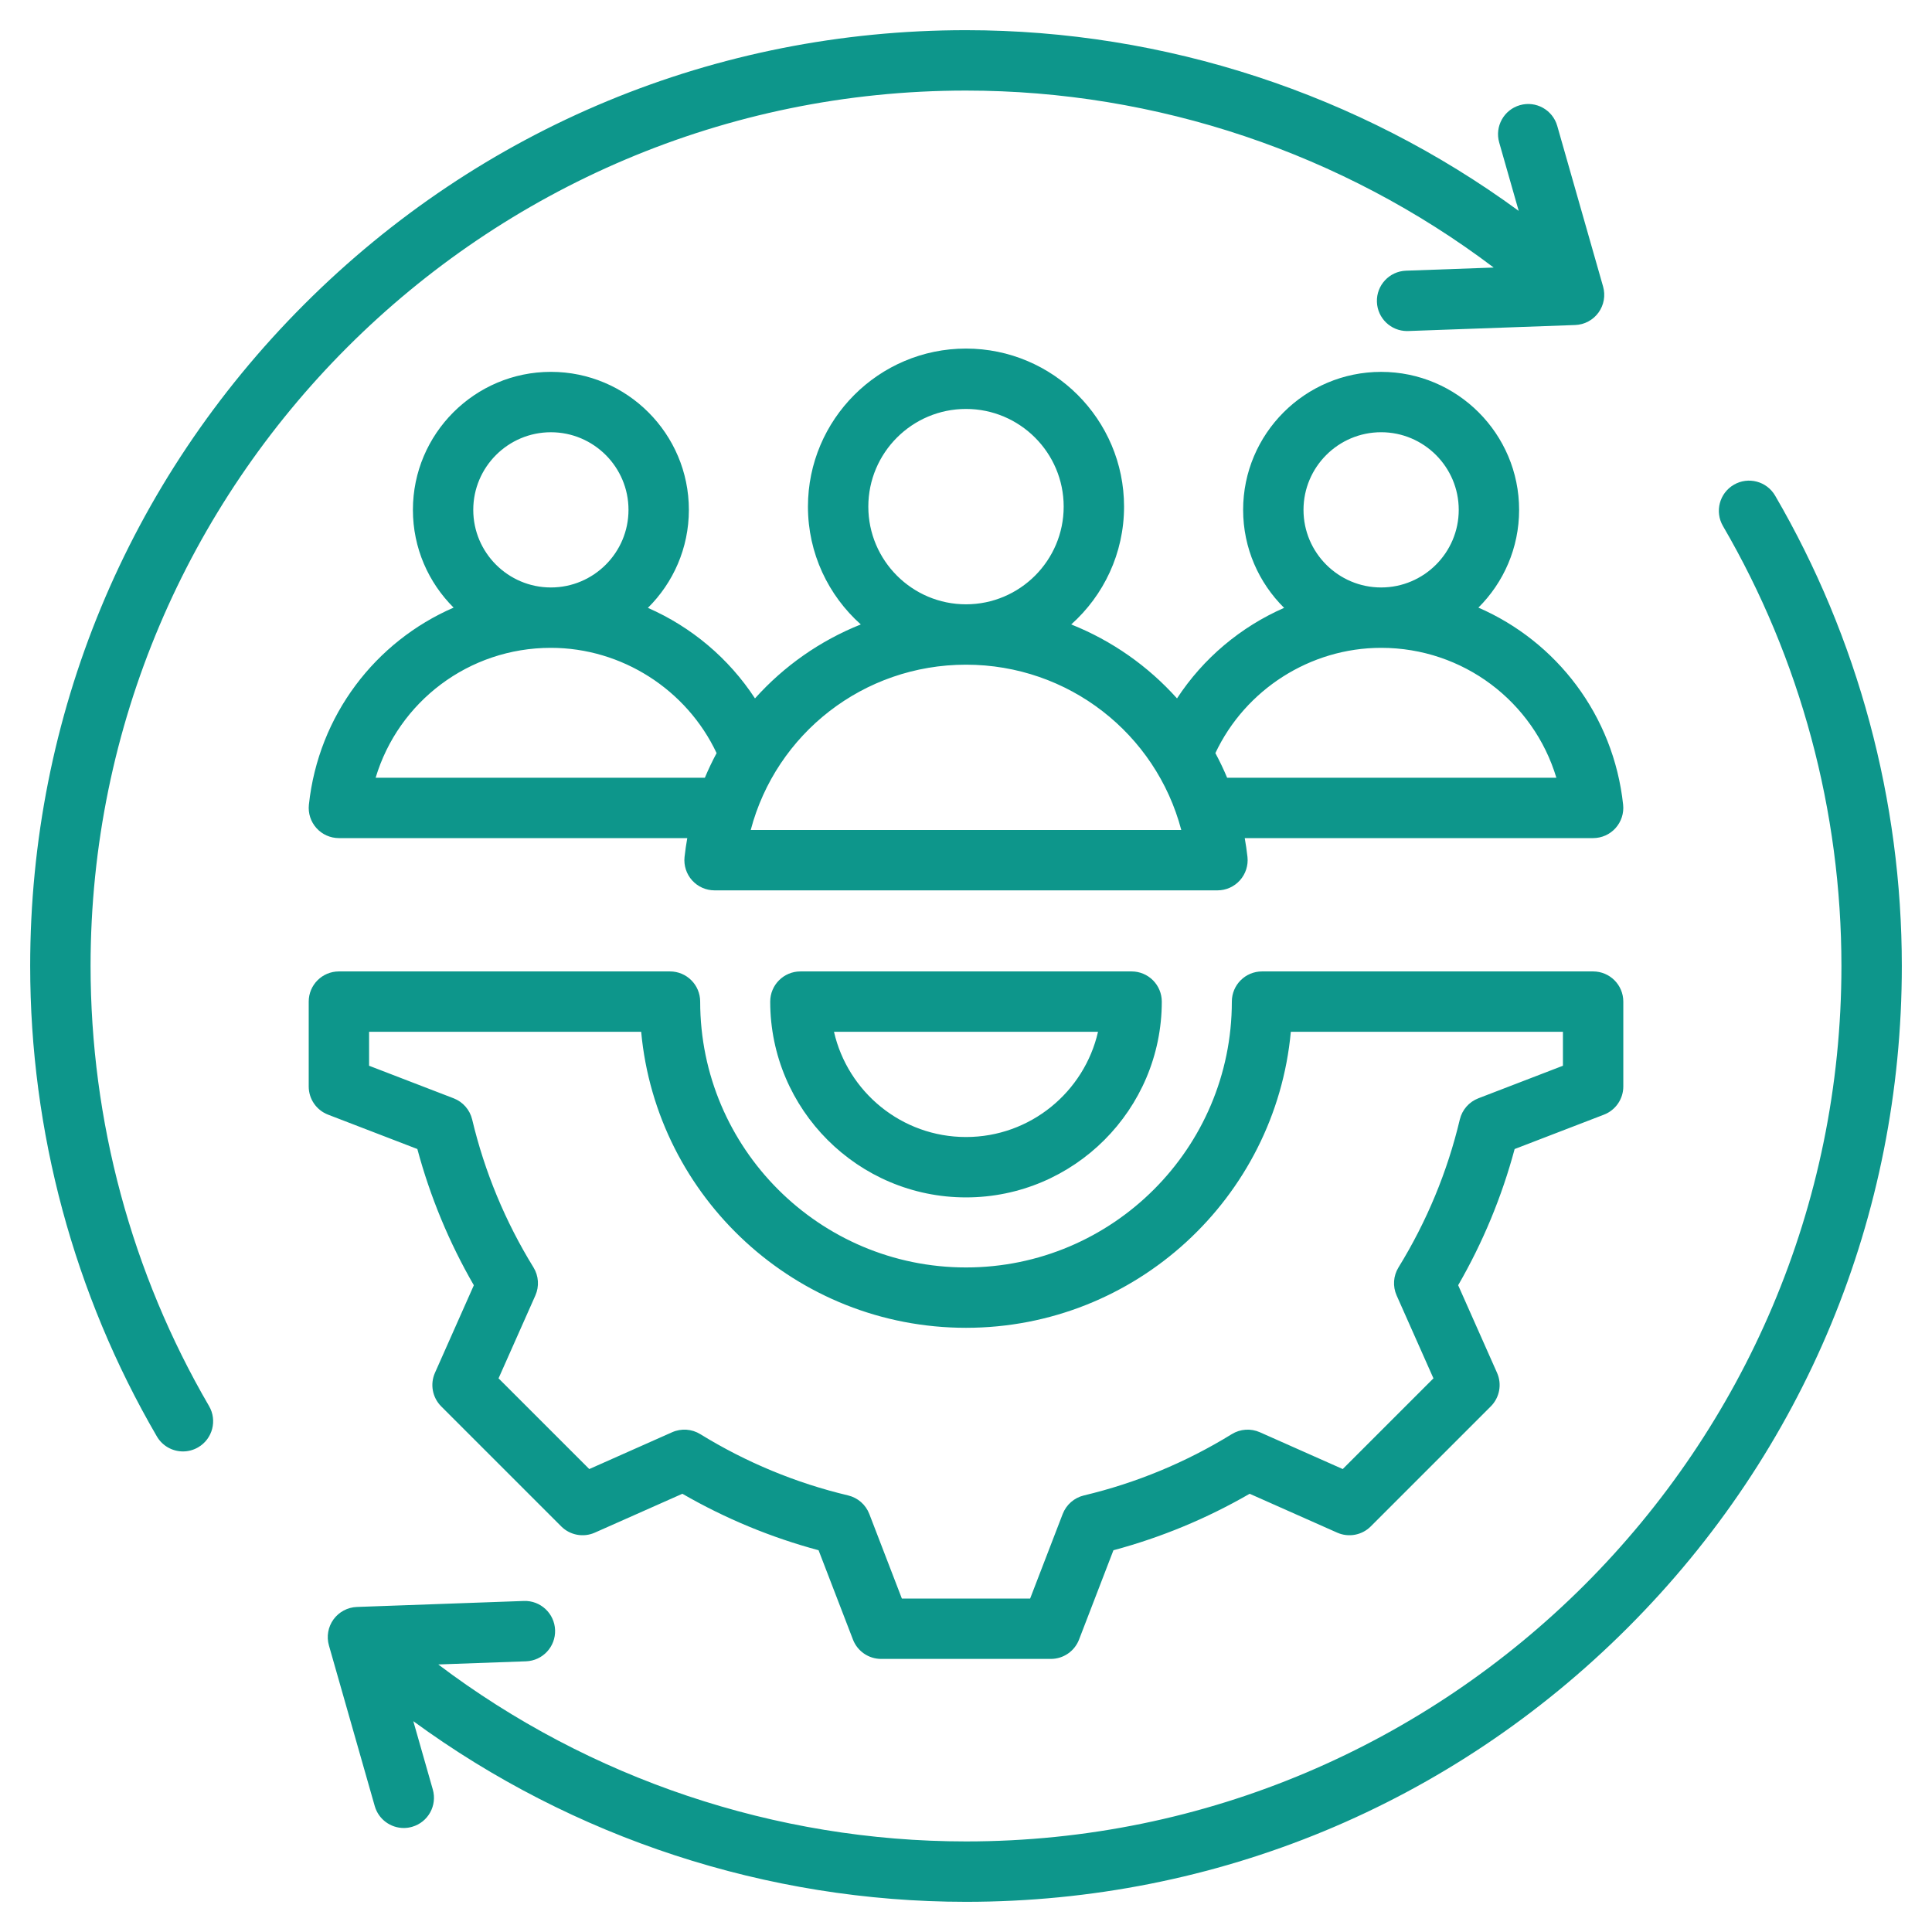
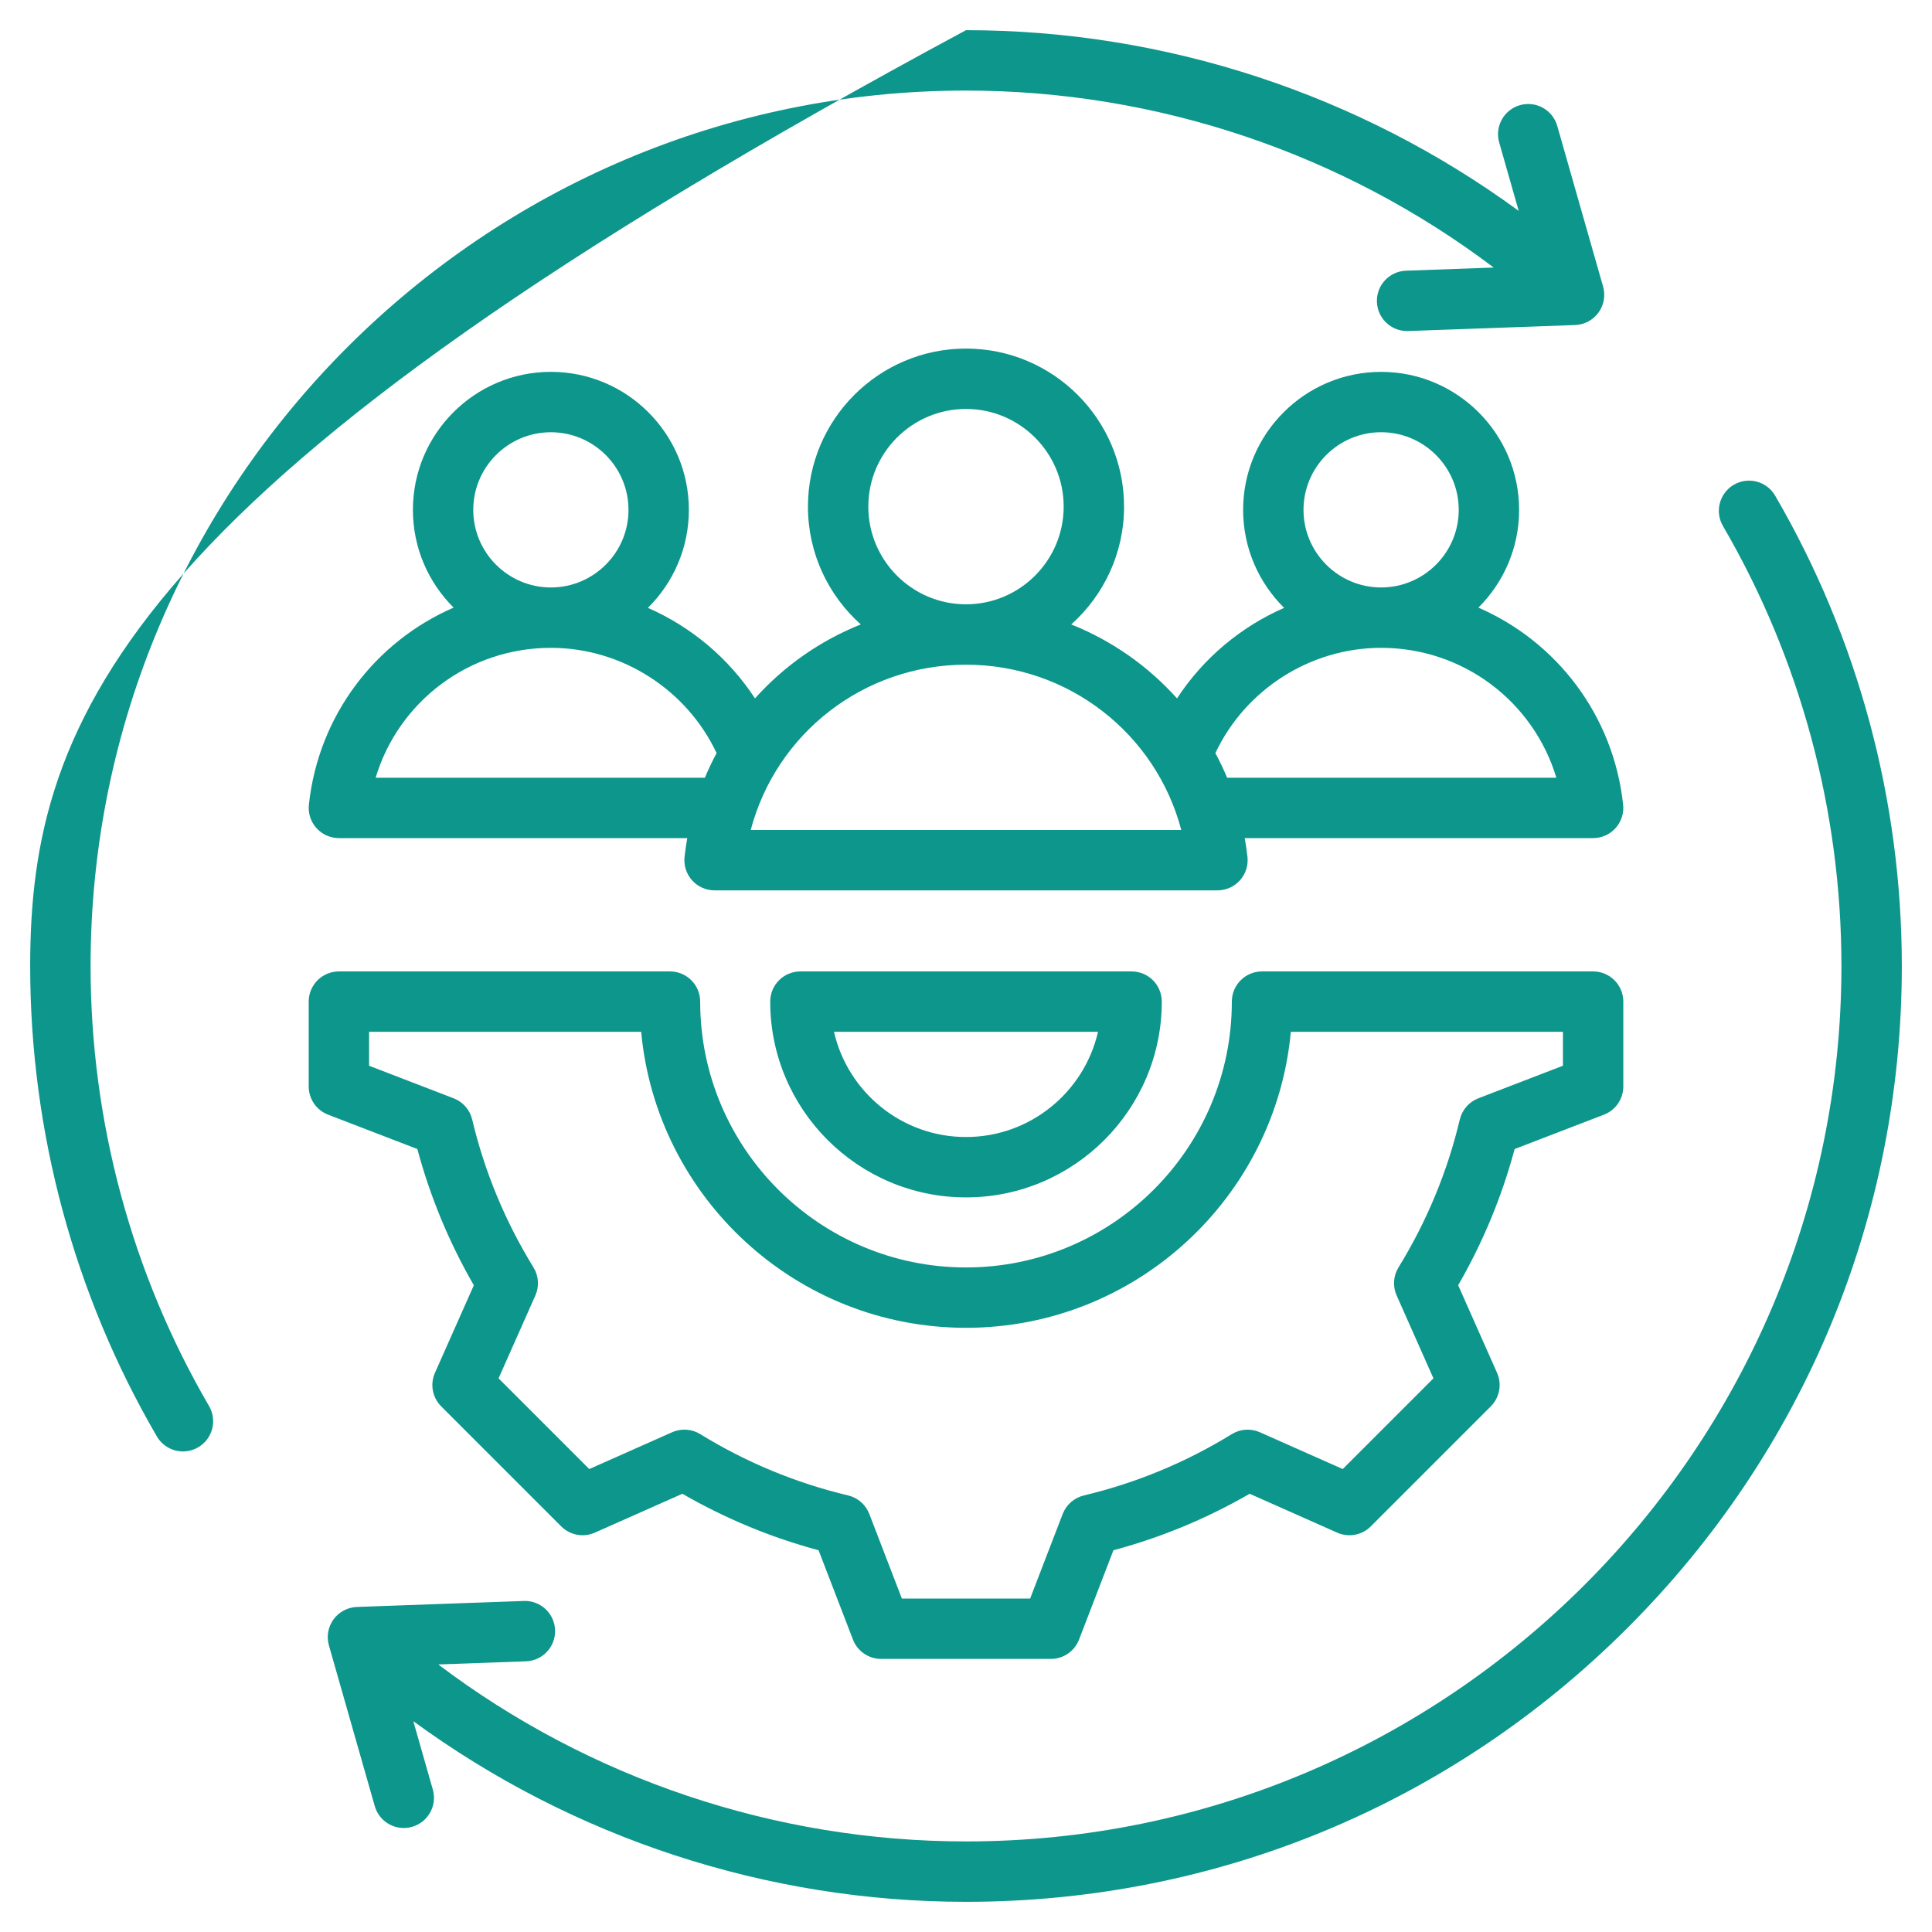
<svg xmlns="http://www.w3.org/2000/svg" width="100" height="100" viewBox="0 0 100 100" fill="none">
-   <path d="M98.438 50C98.438 62.938 93.399 75.102 84.25 84.25C75.102 93.399 62.938 98.438 50 98.438C39.7 98.438 29.658 95.137 21.393 89.088L22.402 92.625C22.639 93.455 22.158 94.32 21.328 94.556C21.185 94.597 21.041 94.617 20.899 94.617C20.219 94.617 19.593 94.169 19.397 93.483L17.025 85.167C16.893 84.705 16.981 84.208 17.263 83.819C17.546 83.431 17.991 83.194 18.471 83.176L27.113 82.866C27.974 82.833 28.7 83.509 28.731 84.371C28.762 85.234 28.088 85.958 27.225 85.989L22.684 86.152C30.518 92.073 40.132 95.312 50 95.312C74.985 95.312 95.312 74.985 95.312 50C95.312 41.987 93.192 34.112 89.18 27.227C88.746 26.481 88.998 25.525 89.744 25.09C90.489 24.656 91.446 24.908 91.88 25.654C96.17 33.016 98.438 41.435 98.438 50ZM4.688 50C4.688 25.015 25.015 4.688 50 4.688C59.865 4.688 69.478 7.927 77.313 13.848L72.775 14.011C71.912 14.042 71.238 14.766 71.269 15.629C71.299 16.472 71.993 17.135 72.83 17.135C72.849 17.135 72.868 17.135 72.887 17.134L81.529 16.823C82.009 16.806 82.454 16.569 82.737 16.18C83.019 15.792 83.107 15.295 82.976 14.833L80.603 6.517C80.366 5.687 79.501 5.206 78.672 5.443C77.842 5.68 77.361 6.545 77.598 7.375L78.608 10.915C70.342 4.864 60.299 1.562 50 1.562C37.062 1.562 24.898 6.601 15.75 15.75C6.601 24.898 1.562 37.062 1.562 50C1.562 58.567 3.83 66.987 8.12 74.35C8.41 74.848 8.934 75.126 9.471 75.126C9.738 75.126 10.009 75.057 10.256 74.913C11.002 74.479 11.254 73.522 10.82 72.777C6.808 65.891 4.688 58.015 4.688 50ZM58.572 50.281C58.986 50.281 59.383 50.445 59.676 50.738C59.969 51.031 60.134 51.429 60.134 51.843C60.134 57.431 55.588 61.977 50 61.977C44.412 61.977 39.866 57.431 39.866 51.843C39.866 50.98 40.566 50.281 41.429 50.281H58.572ZM56.833 53.406H43.167C43.879 56.521 46.672 58.852 50 58.852C53.328 58.852 56.121 56.521 56.833 53.406ZM16.98 57.694C16.377 57.462 15.979 56.882 15.979 56.236V51.843C15.979 50.98 16.678 50.281 17.541 50.281H34.678C35.541 50.281 36.241 50.98 36.241 51.843C36.241 59.43 42.413 65.603 50 65.603C57.587 65.603 63.76 59.43 63.76 51.843C63.76 50.98 64.459 50.281 65.322 50.281H82.459C83.322 50.281 84.022 50.98 84.022 51.843V56.236C84.022 56.882 83.624 57.462 83.021 57.694L78.397 59.474C77.735 61.941 76.755 64.306 75.474 66.523L77.486 71.055C77.749 71.645 77.62 72.337 77.163 72.794L70.951 79.006C70.494 79.463 69.803 79.592 69.212 79.329L64.682 77.317C62.465 78.598 60.1 79.579 57.631 80.241L55.851 84.864C55.619 85.467 55.039 85.865 54.393 85.865H45.607C44.961 85.865 44.381 85.467 44.149 84.864L42.369 80.24C39.902 79.578 37.537 78.597 35.32 77.317L30.788 79.329C30.198 79.592 29.506 79.463 29.049 79.006L22.837 72.794C22.38 72.337 22.251 71.645 22.514 71.055L24.526 66.525C23.245 64.308 22.265 61.942 21.602 59.473L16.98 57.694ZM19.104 55.163L23.48 56.848C23.961 57.033 24.319 57.443 24.439 57.944C25.083 60.651 26.151 63.227 27.613 65.6C27.883 66.039 27.919 66.583 27.71 67.054L25.805 71.343L30.501 76.038L34.791 74.132C35.262 73.923 35.806 73.96 36.245 74.23C38.619 75.692 41.194 76.76 43.899 77.403C44.4 77.523 44.81 77.881 44.995 78.362L46.68 82.74H53.32L55.005 78.363C55.19 77.883 55.6 77.524 56.101 77.404C58.808 76.76 61.383 75.693 63.757 74.231C64.196 73.96 64.74 73.924 65.211 74.133L69.5 76.038L74.195 71.343L72.289 67.052C72.08 66.581 72.116 66.037 72.387 65.599C73.849 63.224 74.917 60.649 75.56 57.944C75.68 57.443 76.038 57.033 76.519 56.848L80.897 55.163V53.406H66.813C66.022 61.986 58.783 68.727 50 68.727C41.217 68.727 33.978 61.986 33.187 53.406H19.104V55.163ZM84.013 41.652C84.06 42.092 83.917 42.532 83.621 42.862C83.325 43.192 82.902 43.38 82.459 43.38H64.427C64.484 43.702 64.533 44.027 64.569 44.356C64.616 44.797 64.473 45.237 64.177 45.567C63.881 45.897 63.458 46.085 63.015 46.085H36.986C36.542 46.085 36.12 45.897 35.823 45.567C35.527 45.237 35.385 44.797 35.432 44.356C35.467 44.027 35.517 43.702 35.573 43.38H17.542C17.098 43.38 16.676 43.192 16.38 42.862C16.083 42.533 15.941 42.092 15.988 41.652C16.484 37.015 19.439 33.204 23.479 31.45C22.178 30.155 21.372 28.365 21.372 26.39C21.372 22.451 24.576 19.247 28.514 19.247C32.452 19.247 35.656 22.451 35.656 26.39C35.656 28.372 34.844 30.168 33.535 31.463C35.783 32.447 37.723 34.074 39.078 36.149C40.574 34.48 42.445 33.162 44.555 32.321C42.877 30.822 41.819 28.644 41.819 26.223C41.819 21.712 45.489 18.042 50 18.042C54.511 18.042 58.181 21.712 58.181 26.223C58.181 28.644 57.123 30.822 55.446 32.321C57.556 33.162 59.426 34.48 60.922 36.149C62.277 34.074 64.218 32.447 66.466 31.463C65.157 30.168 64.344 28.372 64.344 26.39C64.344 22.452 67.548 19.248 71.487 19.248C75.425 19.248 78.629 22.452 78.629 26.39C78.629 28.365 77.823 30.156 76.522 31.45C80.561 33.205 83.516 37.015 84.013 41.652ZM71.485 30.407H71.487H71.488C73.702 30.406 75.504 28.605 75.504 26.39C75.504 24.175 73.702 22.372 71.487 22.372C69.272 22.372 67.469 24.175 67.469 26.39C67.469 28.605 69.271 30.406 71.485 30.407ZM49.998 31.279H50H50.002C52.789 31.278 55.056 29.01 55.056 26.223C55.056 23.435 52.788 21.167 50 21.167C47.212 21.167 44.944 23.435 44.944 26.223C44.944 29.01 47.211 31.278 49.998 31.279ZM28.512 30.407H28.514H28.515C30.73 30.406 32.531 28.605 32.531 26.39C32.531 24.175 30.729 22.373 28.514 22.373C26.298 22.373 24.496 24.175 24.496 26.39C24.496 28.605 26.298 30.406 28.512 30.407ZM36.484 40.255C36.666 39.819 36.87 39.394 37.091 38.98C35.544 35.694 32.185 33.533 28.516 33.532C28.515 33.532 28.514 33.532 28.514 33.532C28.513 33.532 28.512 33.532 28.511 33.532C24.259 33.533 20.624 36.323 19.443 40.255H36.484ZM61.143 42.96C59.829 37.978 55.311 34.405 50.002 34.404C50.002 34.404 50.001 34.404 50 34.404C49.999 34.404 49.999 34.404 49.998 34.404C44.689 34.405 40.171 37.978 38.857 42.961L61.143 42.96ZM80.557 40.255C79.376 36.323 75.741 33.533 71.489 33.532C71.488 33.532 71.487 33.532 71.487 33.532C71.486 33.532 71.485 33.532 71.484 33.532C67.815 33.533 64.456 35.694 62.908 38.98C63.13 39.394 63.334 39.819 63.516 40.255H80.557Z" fill="#0D968B" />
+   <path d="M98.438 50C98.438 62.938 93.399 75.102 84.25 84.25C75.102 93.399 62.938 98.438 50 98.438C39.7 98.438 29.658 95.137 21.393 89.088L22.402 92.625C22.639 93.455 22.158 94.32 21.328 94.556C21.185 94.597 21.041 94.617 20.899 94.617C20.219 94.617 19.593 94.169 19.397 93.483L17.025 85.167C16.893 84.705 16.981 84.208 17.263 83.819C17.546 83.431 17.991 83.194 18.471 83.176L27.113 82.866C27.974 82.833 28.7 83.509 28.731 84.371C28.762 85.234 28.088 85.958 27.225 85.989L22.684 86.152C30.518 92.073 40.132 95.312 50 95.312C74.985 95.312 95.312 74.985 95.312 50C95.312 41.987 93.192 34.112 89.18 27.227C88.746 26.481 88.998 25.525 89.744 25.09C90.489 24.656 91.446 24.908 91.88 25.654C96.17 33.016 98.438 41.435 98.438 50ZM4.688 50C4.688 25.015 25.015 4.688 50 4.688C59.865 4.688 69.478 7.927 77.313 13.848L72.775 14.011C71.912 14.042 71.238 14.766 71.269 15.629C71.299 16.472 71.993 17.135 72.83 17.135C72.849 17.135 72.868 17.135 72.887 17.134L81.529 16.823C82.009 16.806 82.454 16.569 82.737 16.18C83.019 15.792 83.107 15.295 82.976 14.833L80.603 6.517C80.366 5.687 79.501 5.206 78.672 5.443C77.842 5.68 77.361 6.545 77.598 7.375L78.608 10.915C70.342 4.864 60.299 1.562 50 1.562C6.601 24.898 1.562 37.062 1.562 50C1.562 58.567 3.83 66.987 8.12 74.35C8.41 74.848 8.934 75.126 9.471 75.126C9.738 75.126 10.009 75.057 10.256 74.913C11.002 74.479 11.254 73.522 10.82 72.777C6.808 65.891 4.688 58.015 4.688 50ZM58.572 50.281C58.986 50.281 59.383 50.445 59.676 50.738C59.969 51.031 60.134 51.429 60.134 51.843C60.134 57.431 55.588 61.977 50 61.977C44.412 61.977 39.866 57.431 39.866 51.843C39.866 50.98 40.566 50.281 41.429 50.281H58.572ZM56.833 53.406H43.167C43.879 56.521 46.672 58.852 50 58.852C53.328 58.852 56.121 56.521 56.833 53.406ZM16.98 57.694C16.377 57.462 15.979 56.882 15.979 56.236V51.843C15.979 50.98 16.678 50.281 17.541 50.281H34.678C35.541 50.281 36.241 50.98 36.241 51.843C36.241 59.43 42.413 65.603 50 65.603C57.587 65.603 63.76 59.43 63.76 51.843C63.76 50.98 64.459 50.281 65.322 50.281H82.459C83.322 50.281 84.022 50.98 84.022 51.843V56.236C84.022 56.882 83.624 57.462 83.021 57.694L78.397 59.474C77.735 61.941 76.755 64.306 75.474 66.523L77.486 71.055C77.749 71.645 77.62 72.337 77.163 72.794L70.951 79.006C70.494 79.463 69.803 79.592 69.212 79.329L64.682 77.317C62.465 78.598 60.1 79.579 57.631 80.241L55.851 84.864C55.619 85.467 55.039 85.865 54.393 85.865H45.607C44.961 85.865 44.381 85.467 44.149 84.864L42.369 80.24C39.902 79.578 37.537 78.597 35.32 77.317L30.788 79.329C30.198 79.592 29.506 79.463 29.049 79.006L22.837 72.794C22.38 72.337 22.251 71.645 22.514 71.055L24.526 66.525C23.245 64.308 22.265 61.942 21.602 59.473L16.98 57.694ZM19.104 55.163L23.48 56.848C23.961 57.033 24.319 57.443 24.439 57.944C25.083 60.651 26.151 63.227 27.613 65.6C27.883 66.039 27.919 66.583 27.71 67.054L25.805 71.343L30.501 76.038L34.791 74.132C35.262 73.923 35.806 73.96 36.245 74.23C38.619 75.692 41.194 76.76 43.899 77.403C44.4 77.523 44.81 77.881 44.995 78.362L46.68 82.74H53.32L55.005 78.363C55.19 77.883 55.6 77.524 56.101 77.404C58.808 76.76 61.383 75.693 63.757 74.231C64.196 73.96 64.74 73.924 65.211 74.133L69.5 76.038L74.195 71.343L72.289 67.052C72.08 66.581 72.116 66.037 72.387 65.599C73.849 63.224 74.917 60.649 75.56 57.944C75.68 57.443 76.038 57.033 76.519 56.848L80.897 55.163V53.406H66.813C66.022 61.986 58.783 68.727 50 68.727C41.217 68.727 33.978 61.986 33.187 53.406H19.104V55.163ZM84.013 41.652C84.06 42.092 83.917 42.532 83.621 42.862C83.325 43.192 82.902 43.38 82.459 43.38H64.427C64.484 43.702 64.533 44.027 64.569 44.356C64.616 44.797 64.473 45.237 64.177 45.567C63.881 45.897 63.458 46.085 63.015 46.085H36.986C36.542 46.085 36.12 45.897 35.823 45.567C35.527 45.237 35.385 44.797 35.432 44.356C35.467 44.027 35.517 43.702 35.573 43.38H17.542C17.098 43.38 16.676 43.192 16.38 42.862C16.083 42.533 15.941 42.092 15.988 41.652C16.484 37.015 19.439 33.204 23.479 31.45C22.178 30.155 21.372 28.365 21.372 26.39C21.372 22.451 24.576 19.247 28.514 19.247C32.452 19.247 35.656 22.451 35.656 26.39C35.656 28.372 34.844 30.168 33.535 31.463C35.783 32.447 37.723 34.074 39.078 36.149C40.574 34.48 42.445 33.162 44.555 32.321C42.877 30.822 41.819 28.644 41.819 26.223C41.819 21.712 45.489 18.042 50 18.042C54.511 18.042 58.181 21.712 58.181 26.223C58.181 28.644 57.123 30.822 55.446 32.321C57.556 33.162 59.426 34.48 60.922 36.149C62.277 34.074 64.218 32.447 66.466 31.463C65.157 30.168 64.344 28.372 64.344 26.39C64.344 22.452 67.548 19.248 71.487 19.248C75.425 19.248 78.629 22.452 78.629 26.39C78.629 28.365 77.823 30.156 76.522 31.45C80.561 33.205 83.516 37.015 84.013 41.652ZM71.485 30.407H71.487H71.488C73.702 30.406 75.504 28.605 75.504 26.39C75.504 24.175 73.702 22.372 71.487 22.372C69.272 22.372 67.469 24.175 67.469 26.39C67.469 28.605 69.271 30.406 71.485 30.407ZM49.998 31.279H50H50.002C52.789 31.278 55.056 29.01 55.056 26.223C55.056 23.435 52.788 21.167 50 21.167C47.212 21.167 44.944 23.435 44.944 26.223C44.944 29.01 47.211 31.278 49.998 31.279ZM28.512 30.407H28.514H28.515C30.73 30.406 32.531 28.605 32.531 26.39C32.531 24.175 30.729 22.373 28.514 22.373C26.298 22.373 24.496 24.175 24.496 26.39C24.496 28.605 26.298 30.406 28.512 30.407ZM36.484 40.255C36.666 39.819 36.87 39.394 37.091 38.98C35.544 35.694 32.185 33.533 28.516 33.532C28.515 33.532 28.514 33.532 28.514 33.532C28.513 33.532 28.512 33.532 28.511 33.532C24.259 33.533 20.624 36.323 19.443 40.255H36.484ZM61.143 42.96C59.829 37.978 55.311 34.405 50.002 34.404C50.002 34.404 50.001 34.404 50 34.404C49.999 34.404 49.999 34.404 49.998 34.404C44.689 34.405 40.171 37.978 38.857 42.961L61.143 42.96ZM80.557 40.255C79.376 36.323 75.741 33.533 71.489 33.532C71.488 33.532 71.487 33.532 71.487 33.532C71.486 33.532 71.485 33.532 71.484 33.532C67.815 33.533 64.456 35.694 62.908 38.98C63.13 39.394 63.334 39.819 63.516 40.255H80.557Z" fill="#0D968B" />
</svg>